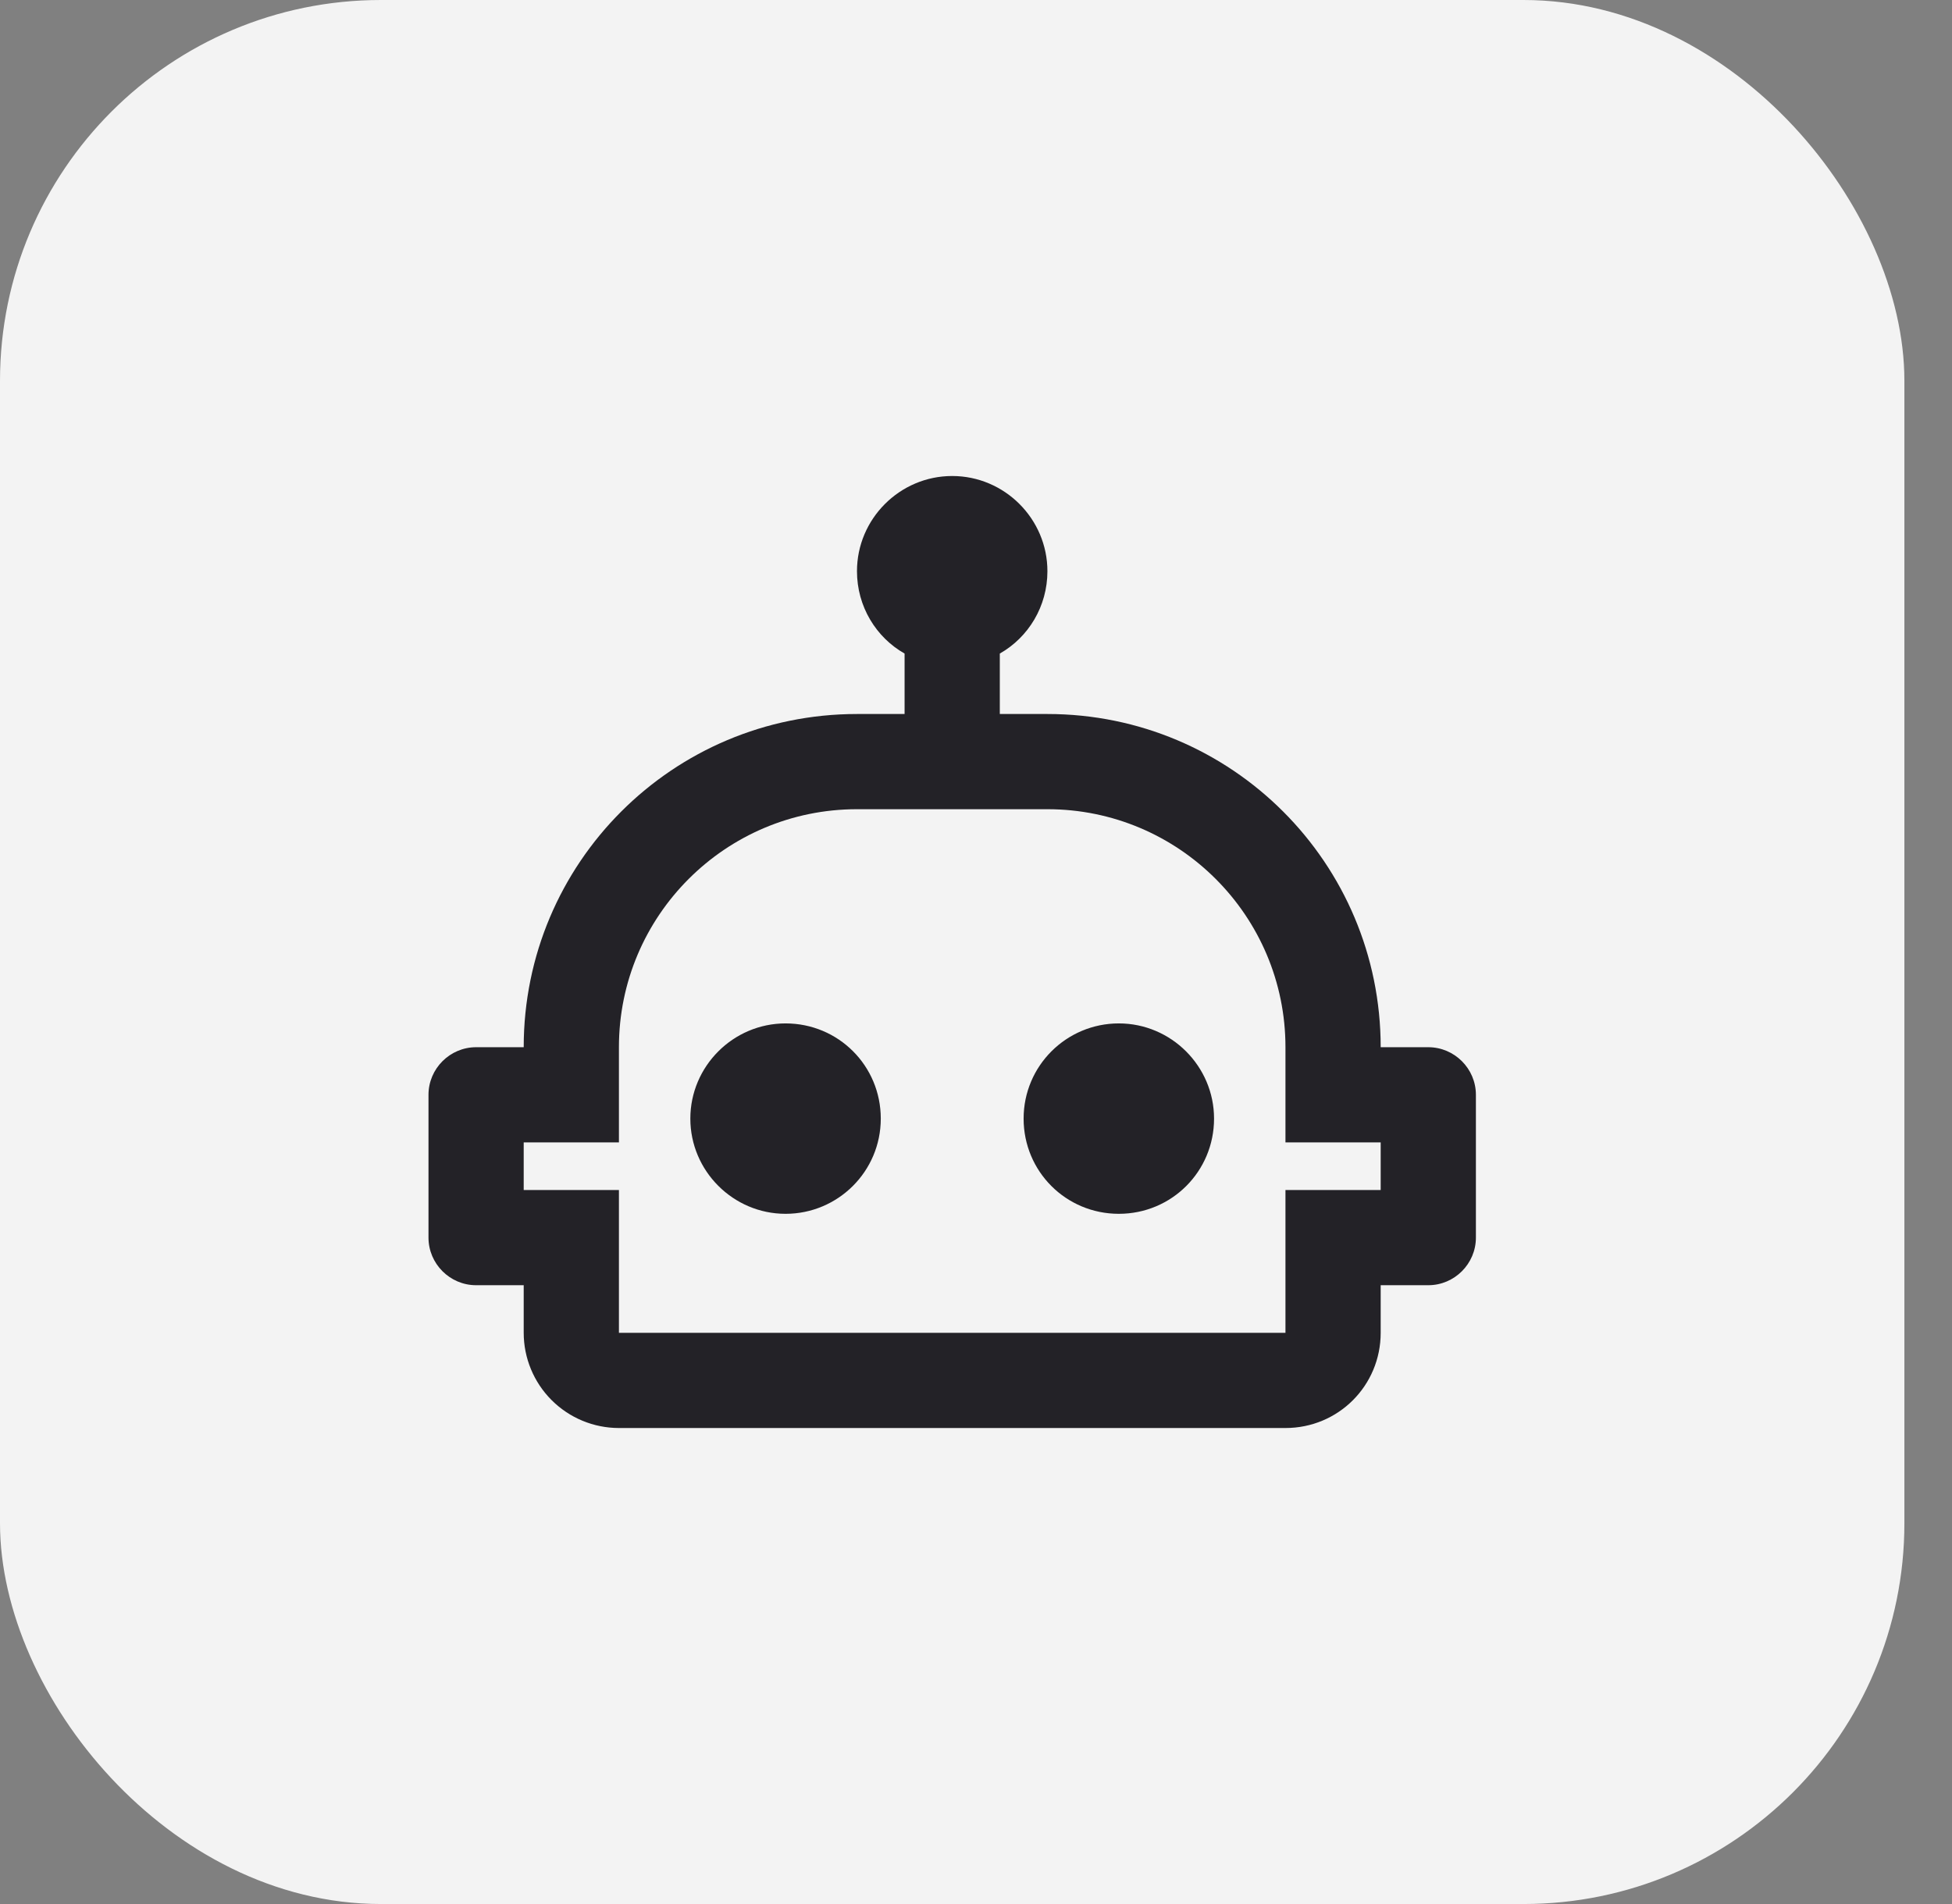
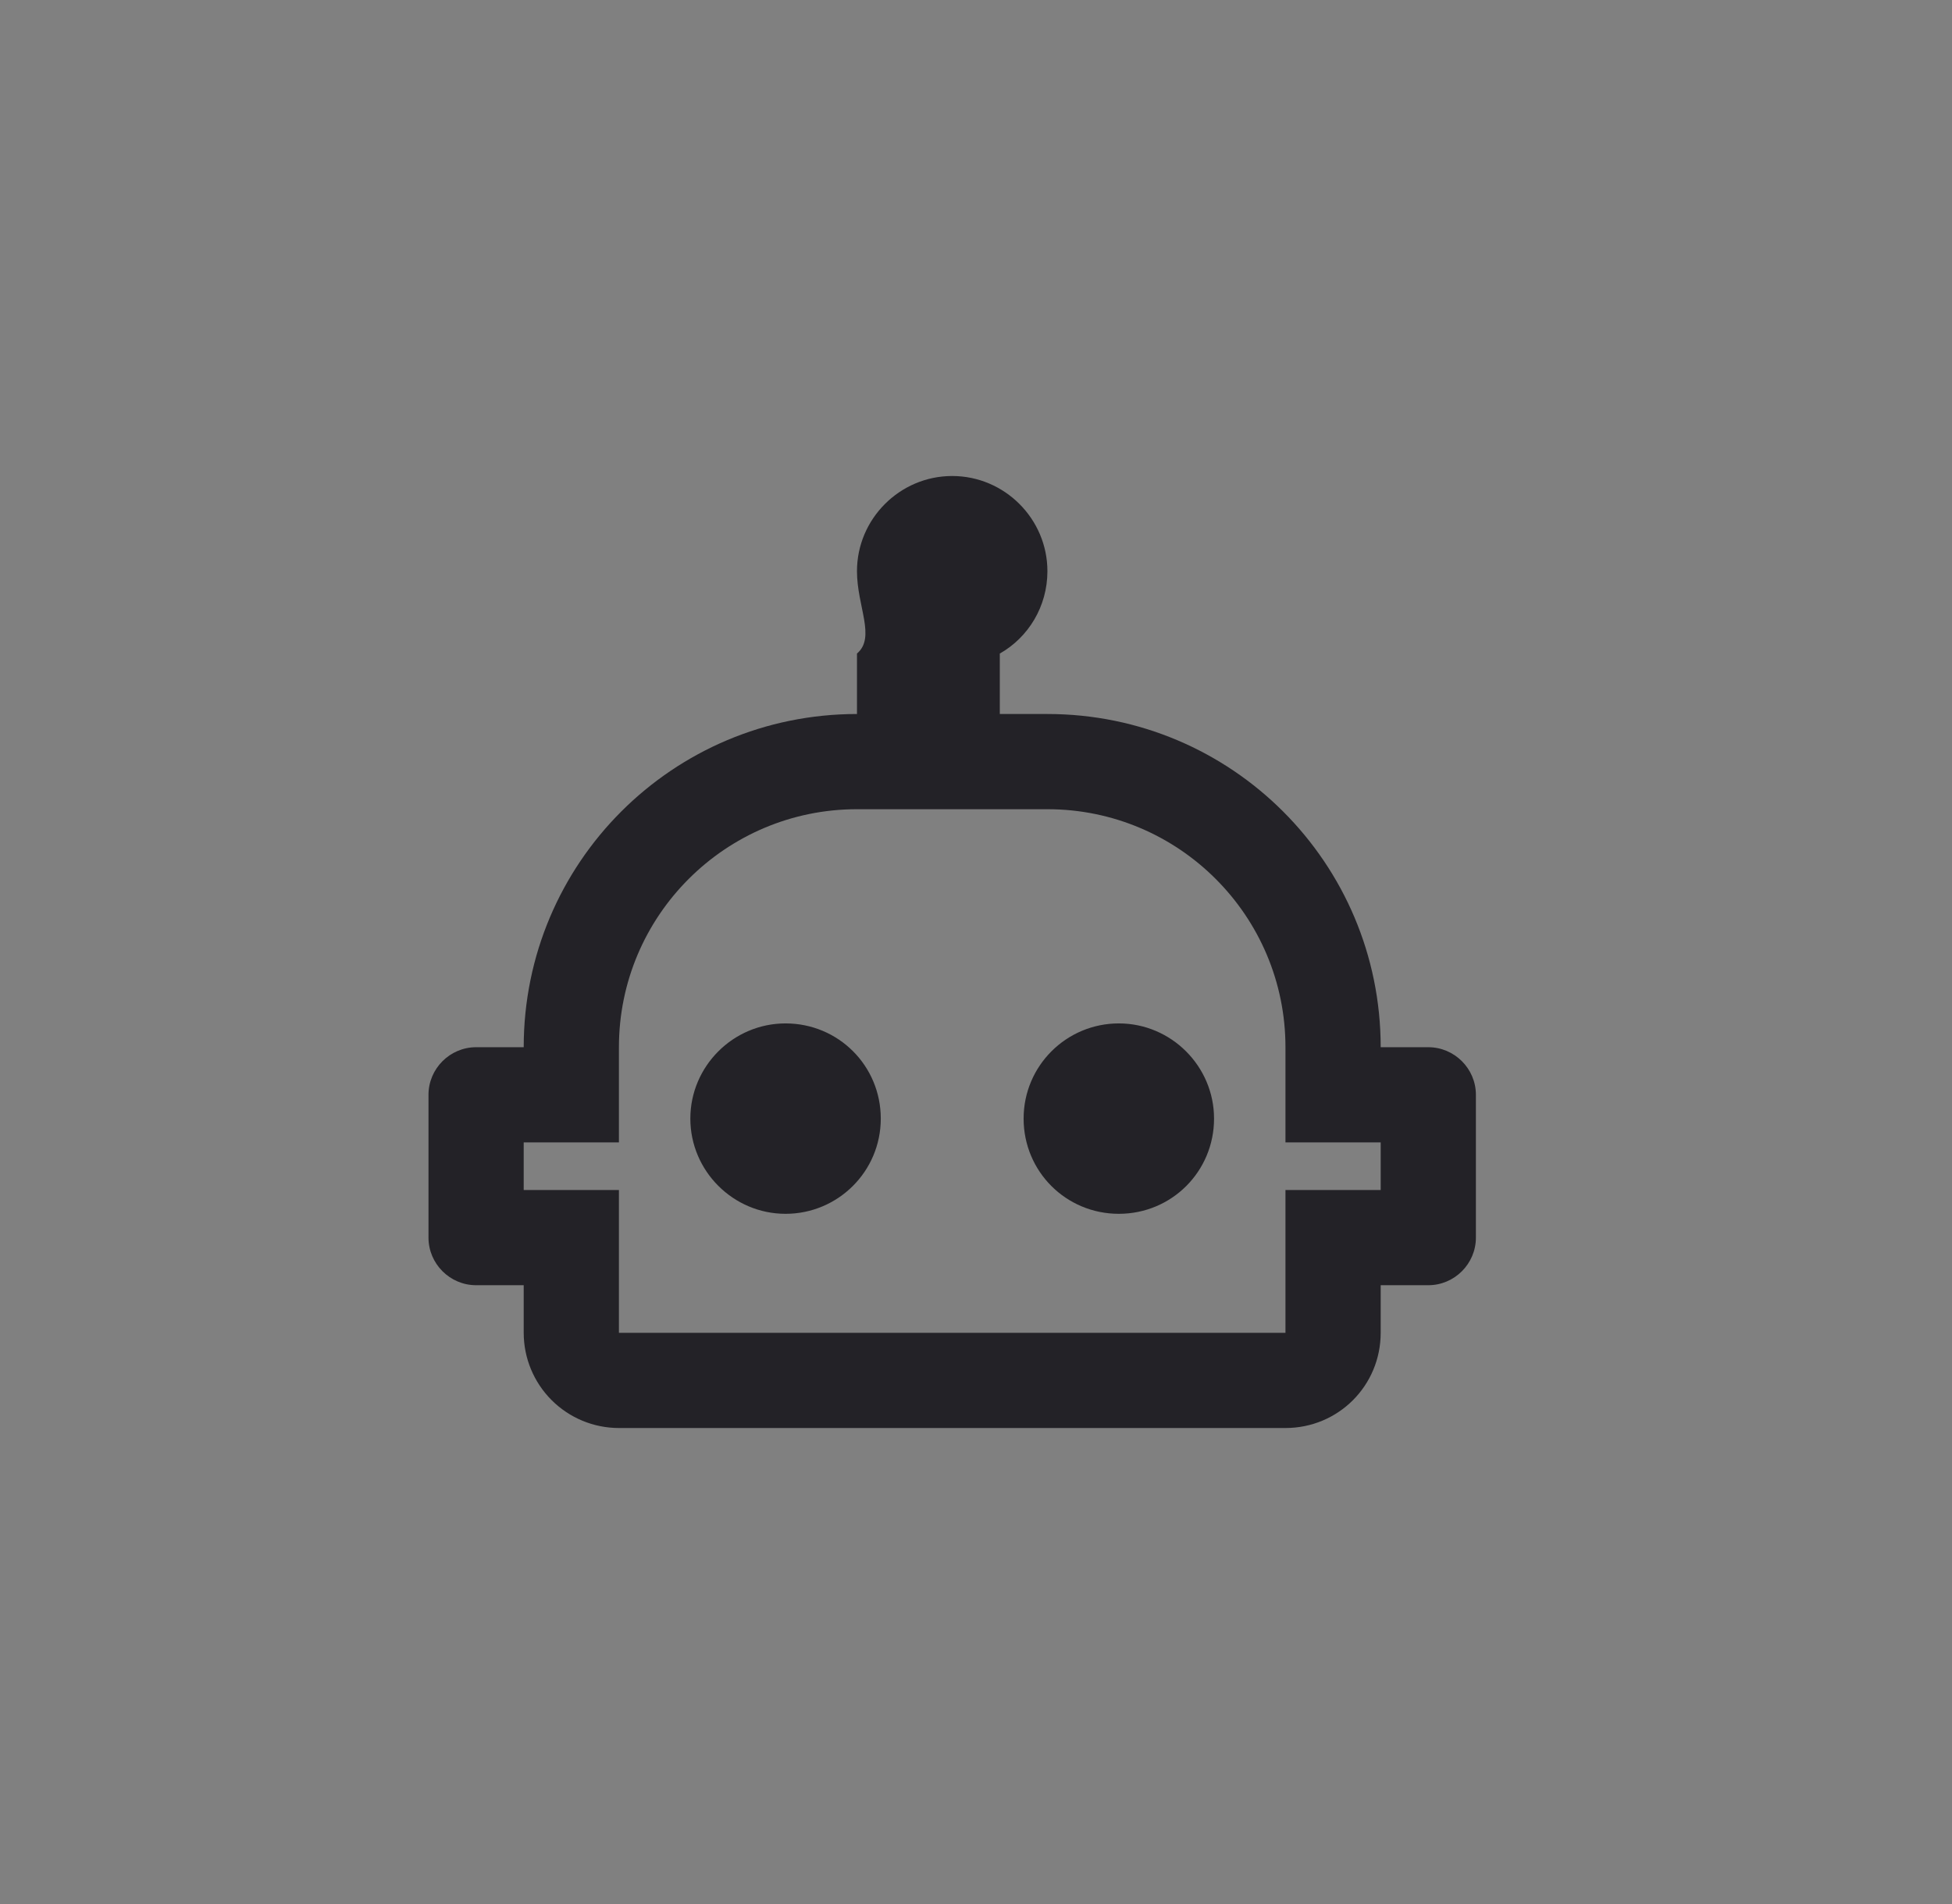
<svg xmlns="http://www.w3.org/2000/svg" width="41" height="40" viewBox="0 0 41 40" fill="none">
  <rect x="0" y="0" width="41" height="40" fill="#808080" stroke="none" />
-   <rect x="0.5" y="0.5" width="39" height="39" rx="7.5" fill="#F3F3F3" />
-   <rect x="0.5" y="0.5" width="39" height="39" rx="7.5" stroke="#F3F3F3" />
-   <path d="M25.5 23.5C25.5 24.61 24.61 25.5 23.5 25.5C22.39 25.5 21.5 24.61 21.5 23.5C21.5 22.39 22.4 21.5 23.5 21.5C24.6 21.5 25.5 22.4 25.5 23.5ZM16.5 21.5C15.4 21.5 14.5 22.4 14.5 23.5C14.5 24.6 15.4 25.5 16.5 25.5C17.6 25.5 18.5 24.61 18.5 23.5C18.5 22.39 17.61 21.5 16.5 21.5ZM31 23V26C31 26.55 30.55 27 30 27H29V28C29 29.11 28.11 30 27 30H13C12.47 30 11.961 29.789 11.586 29.414C11.211 29.039 11 28.53 11 28V27H10C9.45 27 9 26.55 9 26V23C9 22.45 9.45 22 10 22H11C11 18.13 14.13 15 18 15H19V13.73C18.4 13.39 18 12.74 18 12C18 10.9 18.9 10 20 10C21.1 10 22 10.9 22 12C22 12.74 21.6 13.39 21 13.73V15H22C25.87 15 29 18.13 29 22H30C30.55 22 31 22.45 31 23ZM29 24H27V22C27 19.24 24.76 17 22 17H18C15.24 17 13 19.24 13 22V24H11V25H13V28H27V25H29V24Z" fill="#232227" />
+   <path d="M25.5 23.5C25.5 24.61 24.61 25.5 23.5 25.5C22.39 25.5 21.5 24.61 21.5 23.5C21.5 22.39 22.4 21.5 23.5 21.5C24.6 21.5 25.5 22.4 25.5 23.5ZM16.5 21.5C15.4 21.5 14.5 22.4 14.5 23.5C14.5 24.6 15.4 25.5 16.5 25.5C17.6 25.5 18.5 24.61 18.5 23.5C18.5 22.39 17.61 21.5 16.5 21.5ZM31 23V26C31 26.55 30.55 27 30 27H29V28C29 29.11 28.11 30 27 30H13C12.47 30 11.961 29.789 11.586 29.414C11.211 29.039 11 28.53 11 28V27H10C9.45 27 9 26.55 9 26V23C9 22.45 9.45 22 10 22H11C11 18.13 14.13 15 18 15V13.73C18.4 13.39 18 12.74 18 12C18 10.9 18.9 10 20 10C21.1 10 22 10.9 22 12C22 12.74 21.6 13.39 21 13.73V15H22C25.87 15 29 18.13 29 22H30C30.55 22 31 22.45 31 23ZM29 24H27V22C27 19.24 24.76 17 22 17H18C15.24 17 13 19.24 13 22V24H11V25H13V28H27V25H29V24Z" fill="#232227" />
</svg>